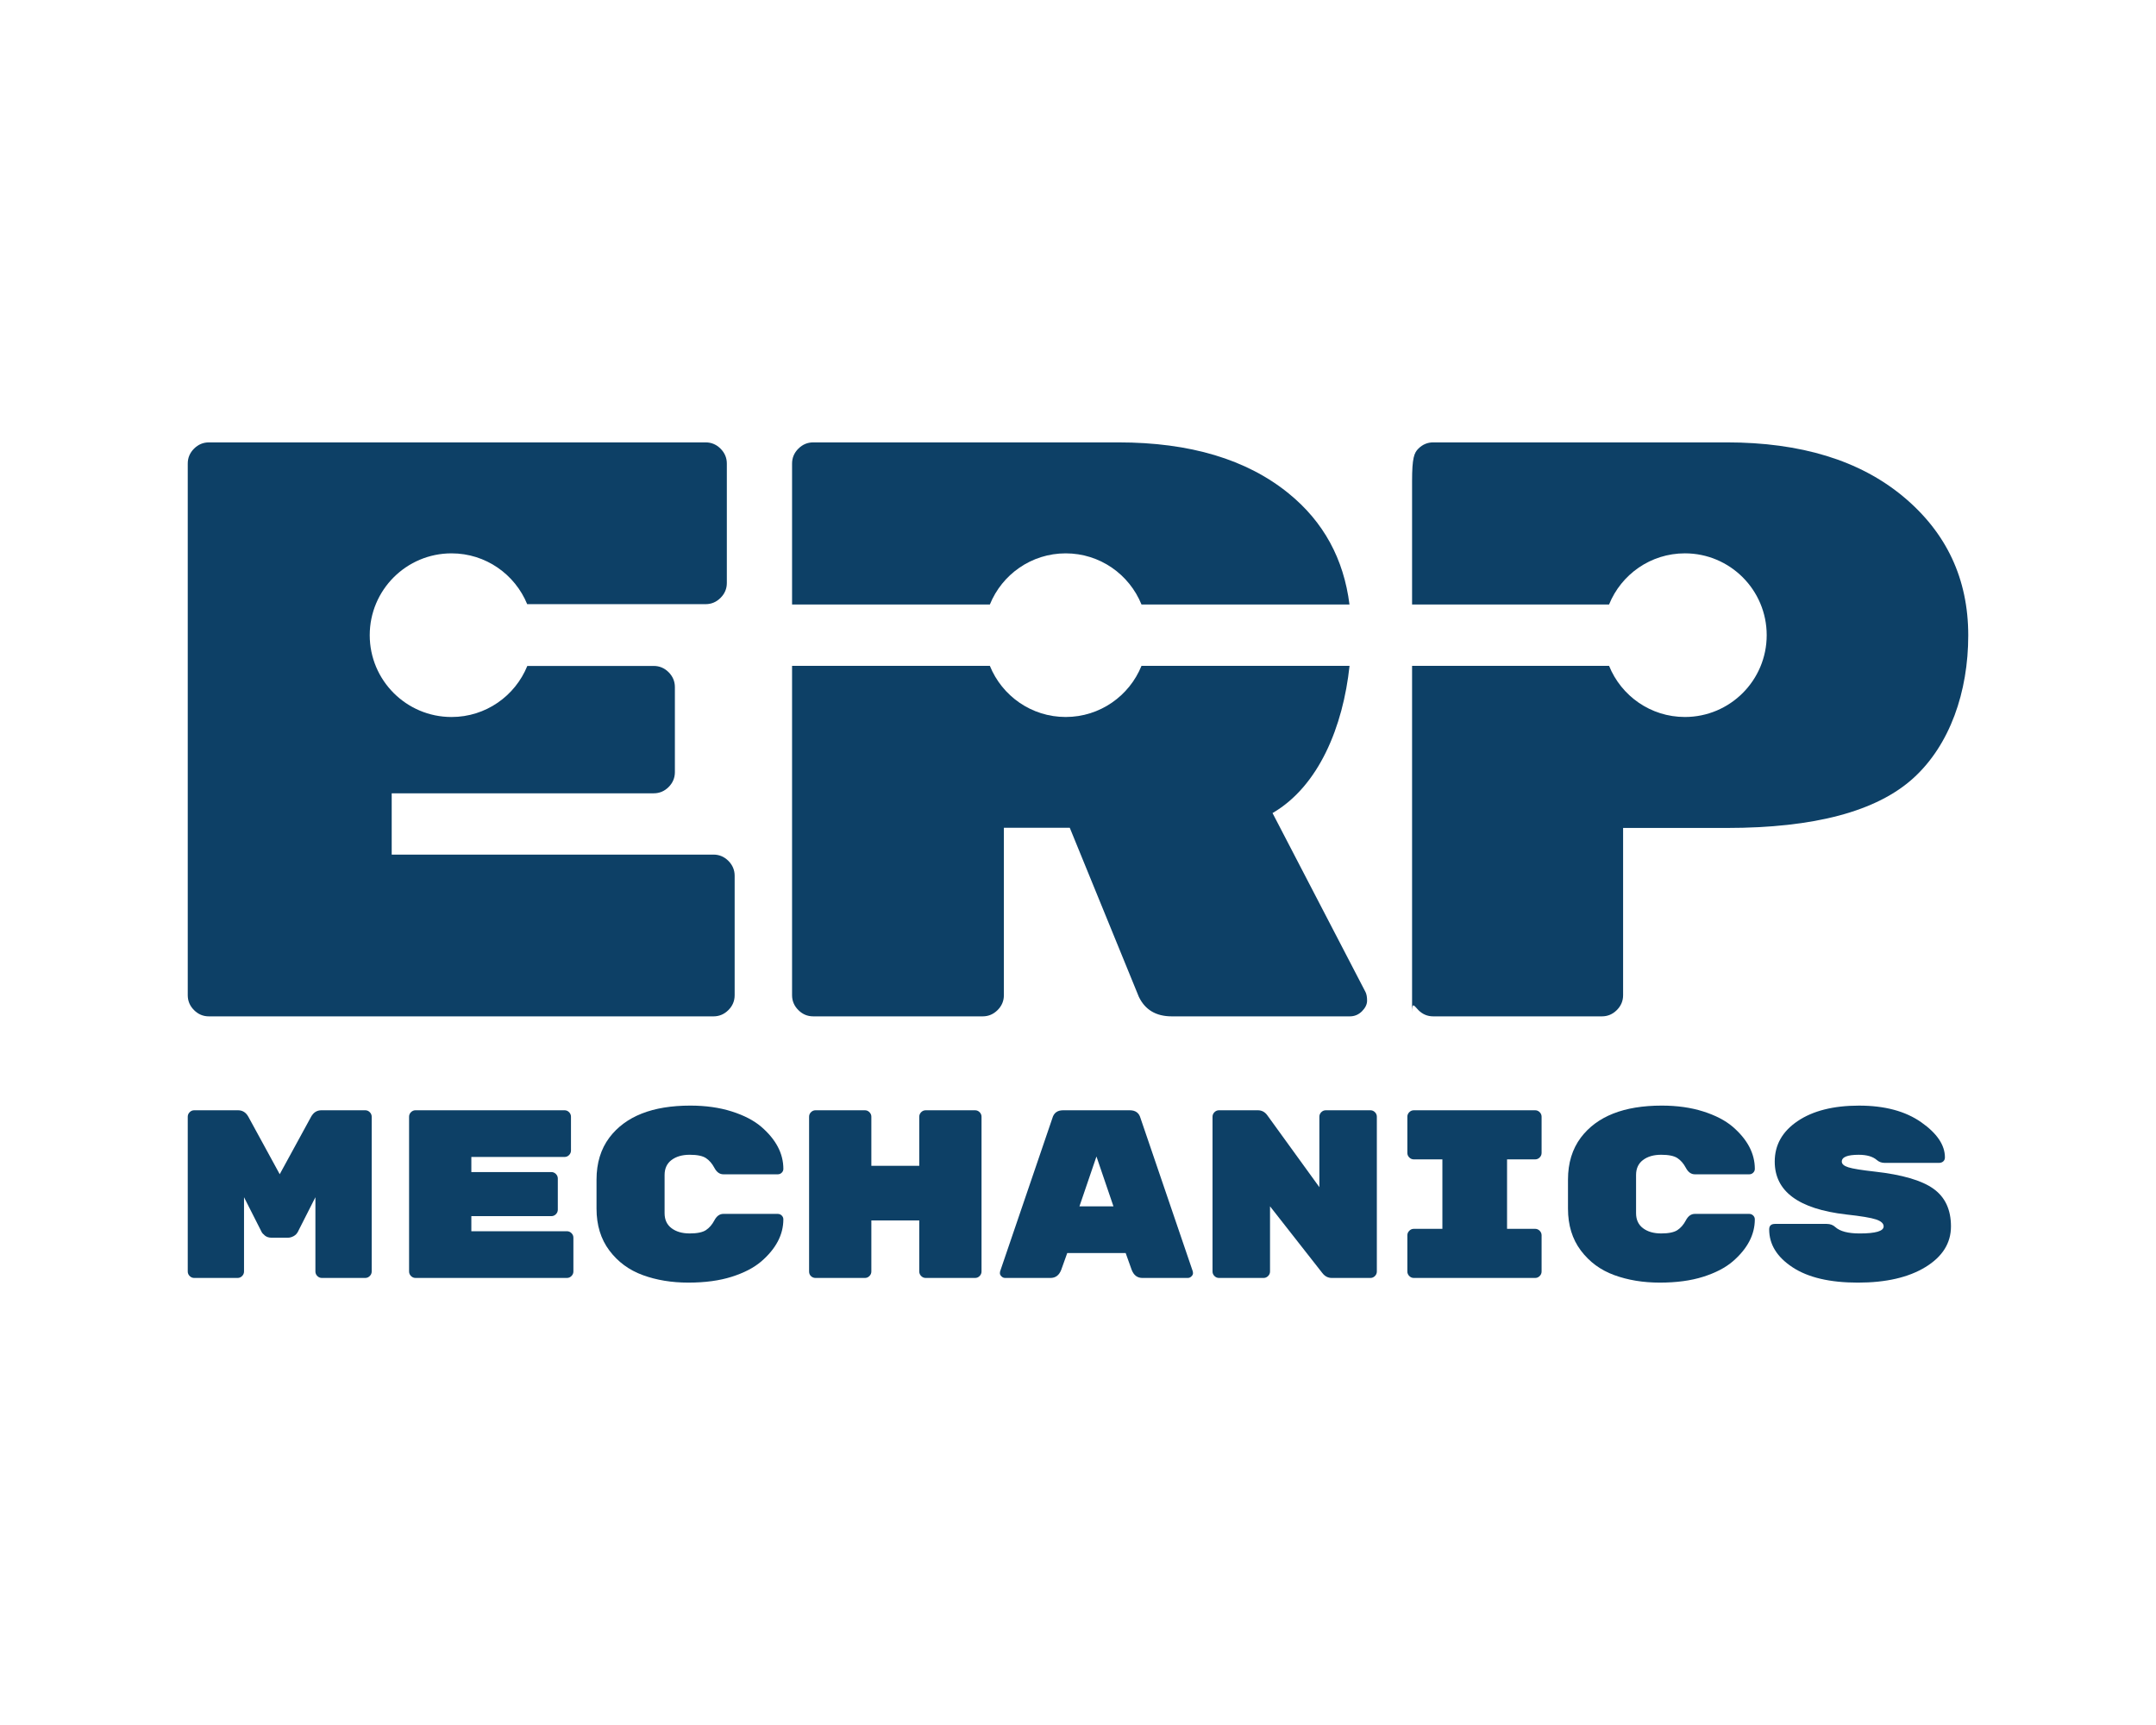
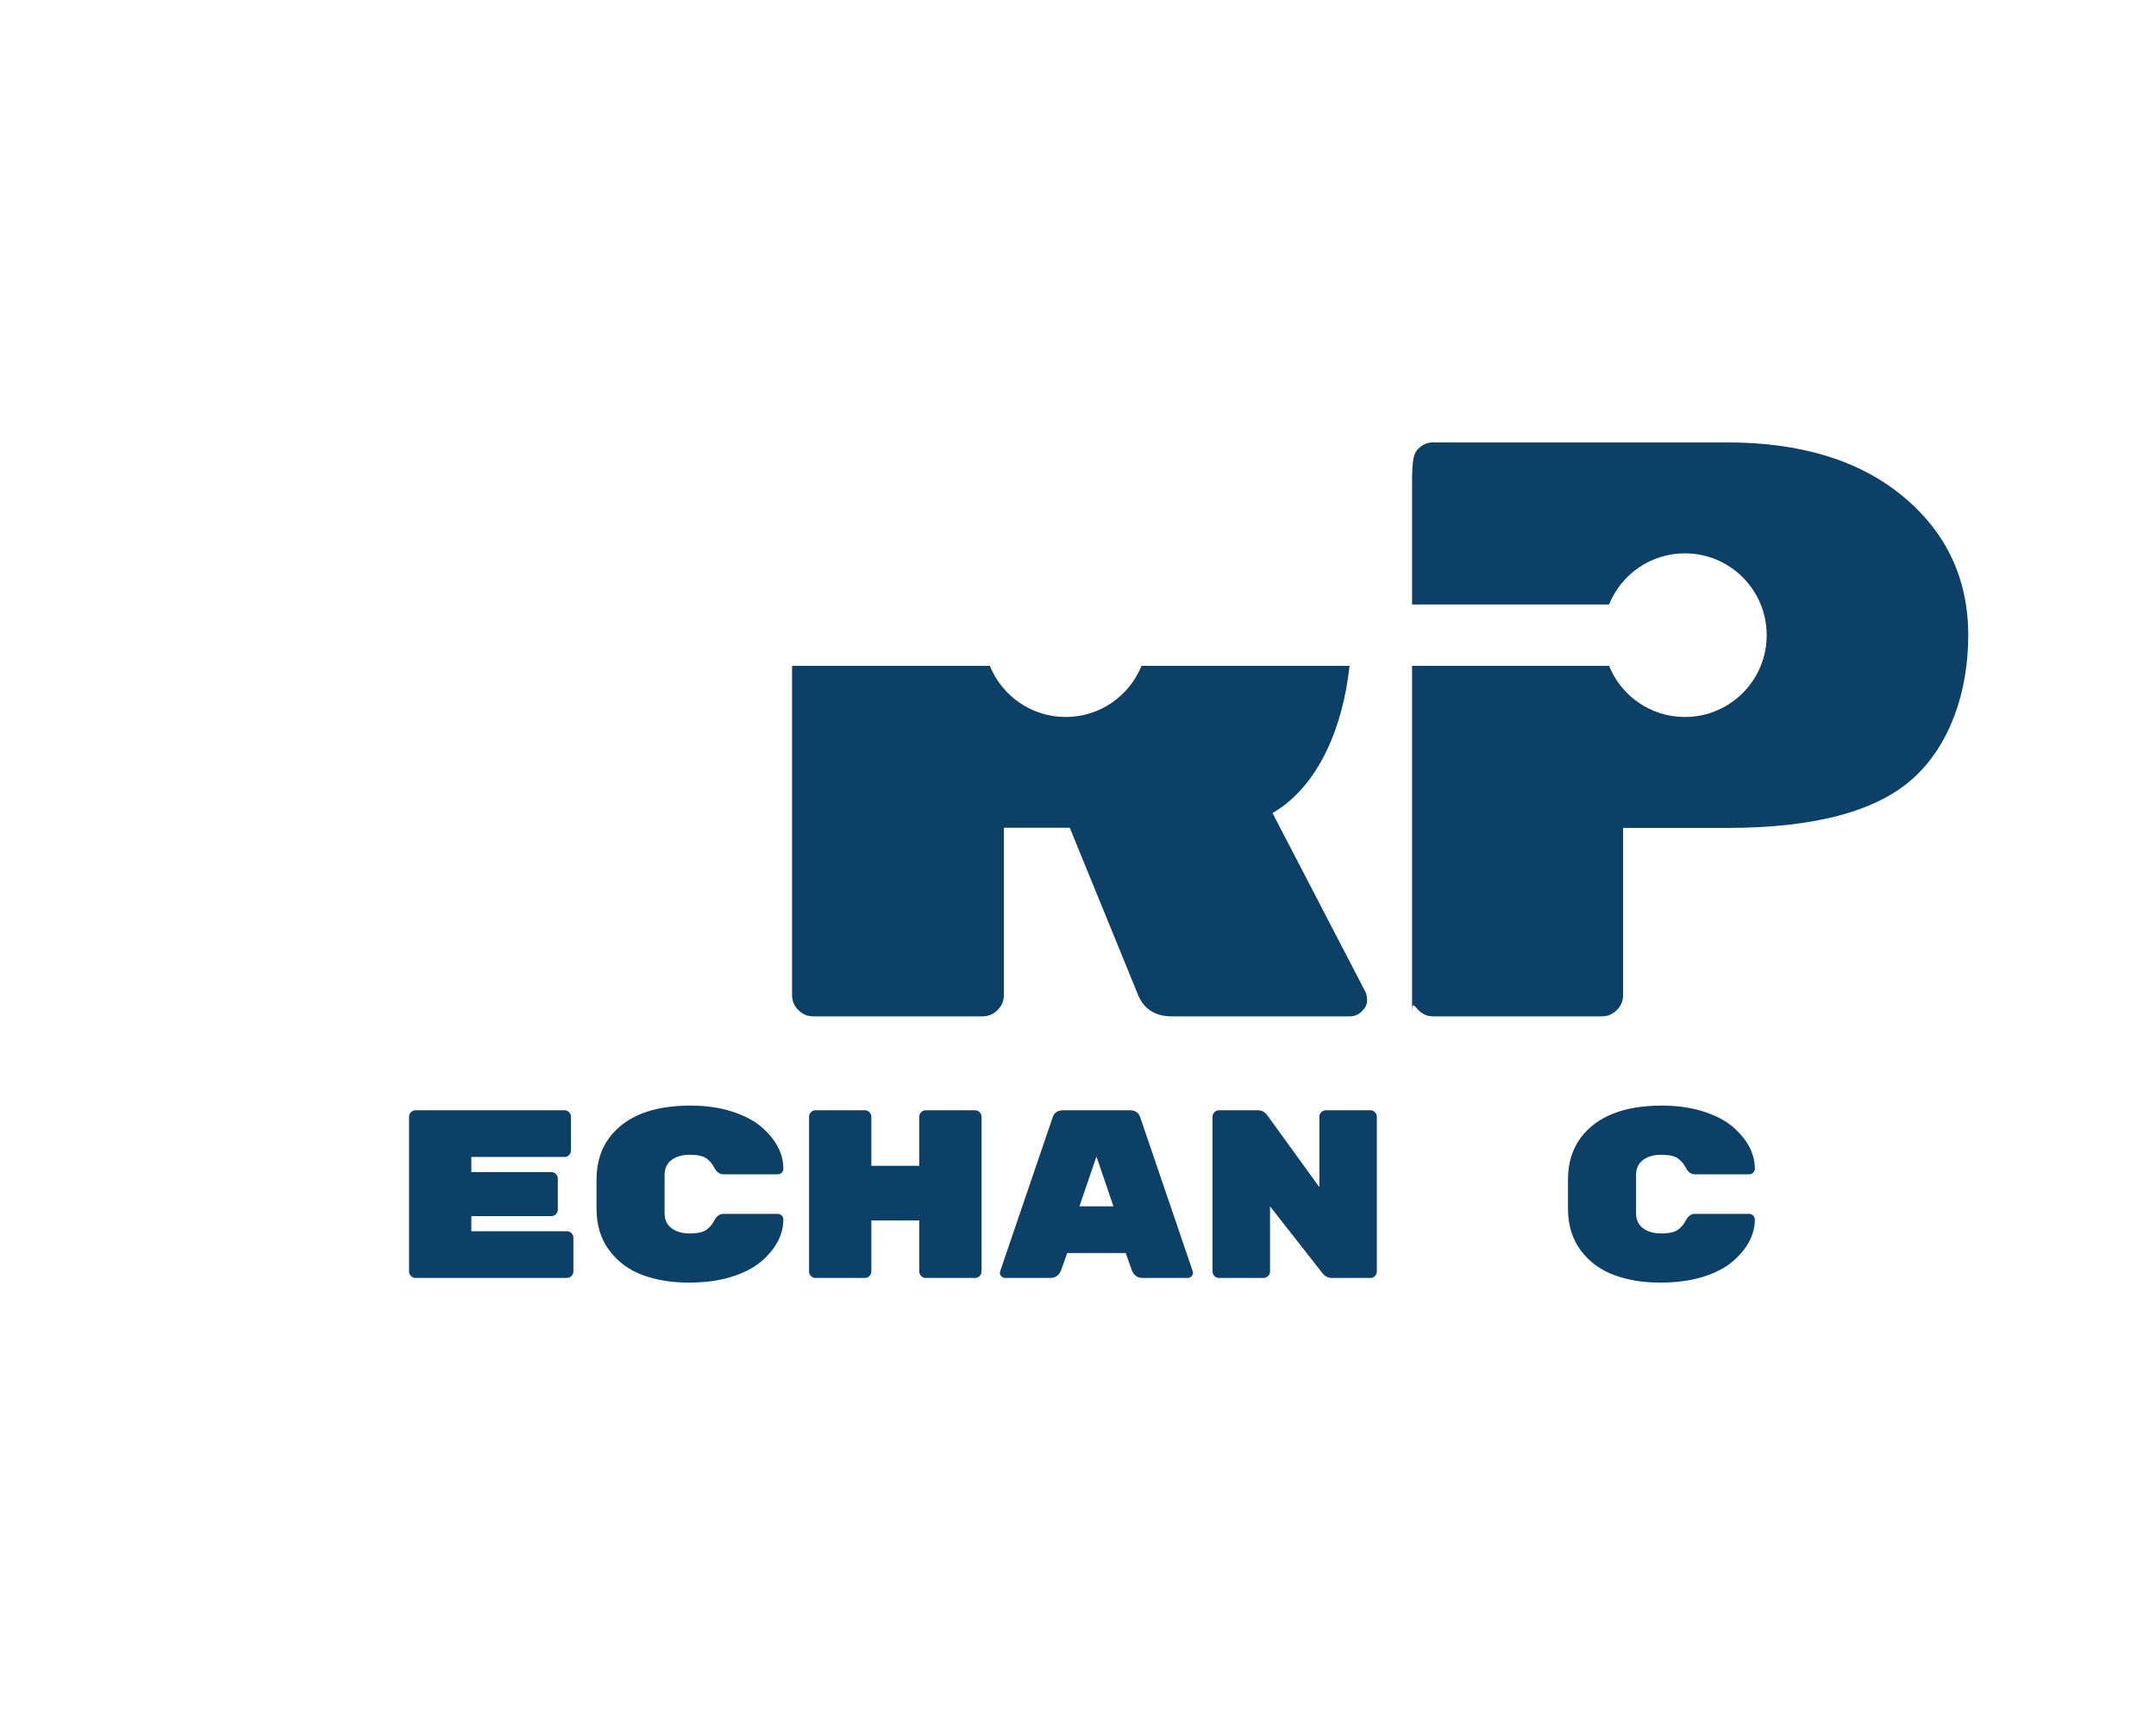
<svg xmlns="http://www.w3.org/2000/svg" id="Layer_1" data-name="Layer 1" viewBox="0 0 300 240">
  <defs>
    <style>
      .cls-1 {
        fill: #0d4066;
      }
    </style>
  </defs>
-   <path class="cls-1" d="M50.822,154.472h-6.099c-.623,0-1.1.3-1.433.9l-4.368,7.998-4.366-7.998c-.332-.6-.812-.9-1.432-.9h-6.099c-.245,0-.457.089-.633.267-.179.177-.268.389-.268.633v21.53c0,.245.089.456.268.633.177.179.388.267.633.267h6.032c.243,0,.455-.088.633-.267.176-.178.265-.388.265-.633v-10.332l2.433,4.8c.067.156.222.333.467.533.245.199.554.3.934.3h2.265c.268,0,.533-.073.801-.217.266-.144.465-.35.6-.617l2.433-4.8v10.332c0,.245.087.456.266.633.179.179.388.267.633.267h6.033c.245,0,.454-.088.633-.267.179-.178.268-.388.268-.633v-21.53c0-.244-.089-.456-.268-.633-.179-.178-.388-.267-.633-.267Z" />
  <path class="cls-1" d="M78.884,171.303h-13.298v-2.1h11.133c.243,0,.454-.089.633-.267.176-.178.266-.389.266-.633v-4.333c0-.244-.089-.455-.266-.633-.179-.178-.39-.267-.633-.267h-11.133v-2.1h12.966c.243,0,.455-.088.633-.266.176-.178.265-.389.265-.634v-4.699c0-.244-.089-.456-.265-.633-.179-.178-.39-.267-.633-.267h-20.732c-.243,0-.454.089-.633.267-.177.177-.266.389-.266.633v21.53c0,.245.089.456.266.633.179.179.39.267.633.267h21.064c.245,0,.455-.088.633-.267.179-.178.268-.388.268-.633v-4.699c0-.245-.089-.456-.268-.634-.178-.177-.388-.266-.633-.266Z" />
  <path class="cls-1" d="M93.443,161.393c.642-.486,1.484-.73,2.526-.73s1.794.155,2.262.464c.468.31.861.764,1.176,1.36.317.597.732.895,1.246.895h7.578c.21,0,.391-.074.544-.224.151-.15.227-.328.227-.535,0-2.139-1.029-4.095-3.088-5.867-1.029-.874-2.397-1.582-4.103-2.123-1.707-.54-3.625-.811-5.754-.811-5.262,0-9.016,1.481-11.262,4.447-1.193,1.596-1.79,3.545-1.79,5.849v4.037c0,2.303.597,4.247,1.79,5.832,1.193,1.585,2.742,2.725,4.65,3.42,1.905.696,4.016,1.043,6.332,1.043s4.326-.27,6.033-.811c1.706-.541,3.074-1.248,4.103-2.123,2.059-1.772,3.088-3.728,3.088-5.868,0-.207-.076-.385-.227-.534-.153-.15-.334-.225-.544-.225h-7.578c-.514,0-.929.299-1.246.896-.315.598-.708,1.051-1.176,1.36-.468.309-1.221.464-2.262.464s-1.884-.244-2.526-.73c-.645-.486-.966-1.183-.966-2.09v-5.307c0-.907.321-1.603.966-2.09Z" />
  <path class="cls-1" d="M228.62,161.393c.642-.486,1.484-.73,2.526-.73s1.794.155,2.262.464c.468.31.861.764,1.176,1.36.317.597.732.895,1.245.895h7.578c.21,0,.391-.074.544-.224.151-.15.227-.328.227-.535,0-2.139-1.029-4.095-3.088-5.867-1.029-.874-2.397-1.582-4.104-2.123-1.707-.54-3.625-.811-5.754-.811-5.262,0-9.016,1.481-11.262,4.447-1.193,1.596-1.79,3.545-1.79,5.849v4.037c0,2.303.596,4.247,1.79,5.832,1.193,1.585,2.742,2.725,4.65,3.42,1.906.696,4.016,1.043,6.332,1.043s4.327-.27,6.033-.811c1.707-.541,3.075-1.248,4.104-2.123,2.059-1.772,3.088-3.728,3.088-5.868,0-.207-.077-.385-.227-.534-.153-.15-.334-.225-.544-.225h-7.578c-.514,0-.929.299-1.245.896-.315.598-.708,1.051-1.176,1.36-.468.309-1.222.464-2.262.464s-1.884-.244-2.526-.73c-.645-.486-.966-1.183-.966-2.09v-5.307c0-.907.321-1.603.966-2.09Z" />
  <path class="cls-1" d="M135.678,154.472h-6.867c-.245,0-.455.089-.633.267-.177.177-.266.389-.266.633v6.832h-6.666v-6.832c0-.244-.089-.456-.268-.633-.177-.178-.388-.267-.633-.267h-6.865c-.245,0-.454.089-.633.267-.179.177-.266.389-.266.633v21.53c0,.267.087.484.266.65.179.167.388.25.633.25h6.865c.245,0,.457-.088.633-.267.179-.178.268-.388.268-.633v-7.099h6.666v7.099c0,.245.089.456.266.633.178.179.388.267.633.267h6.867c.243,0,.455-.088.633-.267.177-.178.266-.388.266-.633v-21.53c0-.244-.089-.456-.266-.633-.178-.178-.39-.267-.633-.267Z" />
  <path class="cls-1" d="M158.701,155.572c-.201-.734-.7-1.1-1.501-1.1h-9.265c-.799,0-1.3.366-1.501,1.1l-7.266,21.297c-.021.066-.033.166-.033.3,0,.133.073.272.218.416.143.145.316.217.517.217h6.298c.71,0,1.21-.378,1.499-1.133l.835-2.332h8.131l.834,2.332c.289.756.787,1.133,1.499,1.133h6.3c.2,0,.372-.072.515-.217.145-.144.218-.283.218-.416,0-.134-.013-.233-.033-.3l-7.266-21.297ZM150.202,167.837l2.366-6.933,2.365,6.933h-4.731Z" />
  <path class="cls-1" d="M190.684,154.472h-6.201c-.245,0-.454.089-.633.267-.177.177-.266.389-.266.633v9.798l-7.266-10.032c-.334-.444-.766-.666-1.299-.666h-5.4c-.245,0-.457.089-.633.267-.178.177-.268.389-.268.633v21.53c0,.245.089.456.268.633.177.179.388.267.633.267h6.199c.245,0,.454-.088.633-.267.179-.178.268-.388.268-.633v-9.065l7.266,9.266c.355.466.799.7,1.333.7h5.366c.243,0,.455-.088.633-.267.177-.178.266-.388.266-.633v-21.53c0-.244-.089-.456-.266-.633-.178-.178-.39-.267-.633-.267Z" />
-   <path class="cls-1" d="M213.609,154.472h-16.879c-.245,0-.457.089-.633.267-.179.177-.268.389-.268.633v5.033c0,.244.089.456.268.633.176.178.388.267.633.267h3.973v9.664h-3.973c-.245,0-.457.089-.633.267-.179.179-.268.389-.268.633v5.033c0,.245.089.456.268.633.176.179.388.267.633.267h16.879c.243,0,.454-.088.633-.267.177-.178.266-.388.266-.633v-5.033c0-.244-.089-.455-.266-.633-.179-.178-.39-.267-.633-.267h-3.907v-9.664h3.907c.243,0,.454-.089.633-.267.177-.177.266-.389.266-.633v-5.033c0-.244-.089-.456-.266-.633-.179-.178-.39-.267-.633-.267Z" />
-   <path class="cls-1" d="M269.031,165.39c-1.626-1.164-4.355-1.959-8.192-2.388-1.822-.203-3.039-.401-3.647-.593-.61-.191-.913-.457-.913-.795,0-.633.784-.949,2.351-.949,1.123,0,1.965.244,2.526.73.304.264.666.398,1.088.398h7.541c.258,0,.463-.07.614-.209.153-.14.23-.325.23-.557,0-1.716-1.099-3.347-3.298-4.888-2.2-1.543-5.083-2.314-8.649-2.314s-6.416.718-8.542,2.151c-2.128,1.435-3.192,3.314-3.192,5.641,0,4.133,3.308,6.584,9.927,7.352,2.082.226,3.474.458,4.176.695.701.237,1.051.558,1.051.966,0,.654-1.11.982-3.332.982-1.613,0-2.749-.298-3.402-.896-.304-.287-.701-.432-1.193-.432h-7.191c-.54,0-.808.255-.808.765,0,2.086,1.082,3.84,3.247,5.266,2.161,1.425,5.196,2.137,9.103,2.137s7.038-.722,9.403-2.168c2.36-1.445,3.542-3.332,3.542-5.658s-.813-4.071-2.439-5.235Z" />
  <path class="cls-1" d="M197.361,140.533c.579.584,1.272.873,2.071.873h23.467c.802,0,1.491-.29,2.075-.873.584-.582.875-1.272.875-2.074v-23.265h14.406c12.226,0,20.886-2.31,25.98-6.932,5.09-4.62,7.639-12.003,7.639-19.862s-3.019-14.299-9.057-19.321c-6.042-5.021-14.228-7.531-24.562-7.531h-40.824c-.798,0-1.491.292-2.071.873-.584.584-.875,1.274-.875,4.517v17.163h27.411c1.69-4.17,5.773-7.114,10.549-7.114,6.287,0,11.384,5.097,11.384,11.384s-5.097,11.384-11.384,11.384c-4.776,0-8.859-2.944-10.549-7.114h-27.411v48.261c0-1.642.292-.951.875-.369Z" />
-   <path class="cls-1" d="M29.073,141.407h70.206c.798,0,1.489-.29,2.073-.873s.873-1.272.873-2.074v-16.612c0-.8-.292-1.491-.873-2.075-.584-.582-1.275-.872-2.073-.872h-44.775v-8.528h36.458c.798,0,1.491-.29,2.075-.873.579-.582.871-1.272.871-2.074v-11.826c0-.8-.292-1.491-.871-2.075-.584-.582-1.277-.872-2.075-.872h-17.588c-1.692,4.164-5.771,7.104-10.543,7.104-6.287,0-11.384-5.097-11.384-11.384s5.097-11.384,11.384-11.384c4.758,0,8.824,2.924,10.526,7.068h24.831c.8,0,1.489-.29,2.073-.873.584-.582.876-1.272.876-2.074v-16.613c0-.799-.292-1.49-.876-2.074-.583-.582-1.272-.873-2.073-.873H29.073c-.802,0-1.493.292-2.075.873-.584.584-.873,1.274-.873,2.074v73.963c0,.801.29,1.492.873,2.074.582.584,1.272.873,2.075.873Z" />
-   <path class="cls-1" d="M148.285,76.988c4.776,0,8.859,2.944,10.549,7.114h28.941c-.799-6.34-3.601-11.505-8.468-15.457-5.819-4.73-13.718-7.096-23.686-7.096h-42.457c-.802,0-1.496.292-2.075.873-.584.584-.875,1.274-.875,2.074v19.606h27.523c1.69-4.17,5.772-7.114,10.549-7.114Z" />
  <path class="cls-1" d="M139.687,115.165h9.167l9.608,23.512c.871,1.821,2.399,2.729,4.583,2.729h24.777c.657,0,1.22-.235,1.694-.709.47-.473.709-.964.709-1.474,0-.508-.073-.909-.219-1.201l-12.938-24.9c6.445-3.745,9.816-12.036,10.715-20.481h-28.949c-1.69,4.17-5.773,7.114-10.549,7.114s-8.859-2.944-10.549-7.114h-27.523v45.818c0,.801.292,1.492.875,2.074.579.584,1.272.873,2.075.873h23.577c.798,0,1.487-.29,2.071-.873.583-.582.875-1.272.875-2.074v-23.295Z" />
</svg>